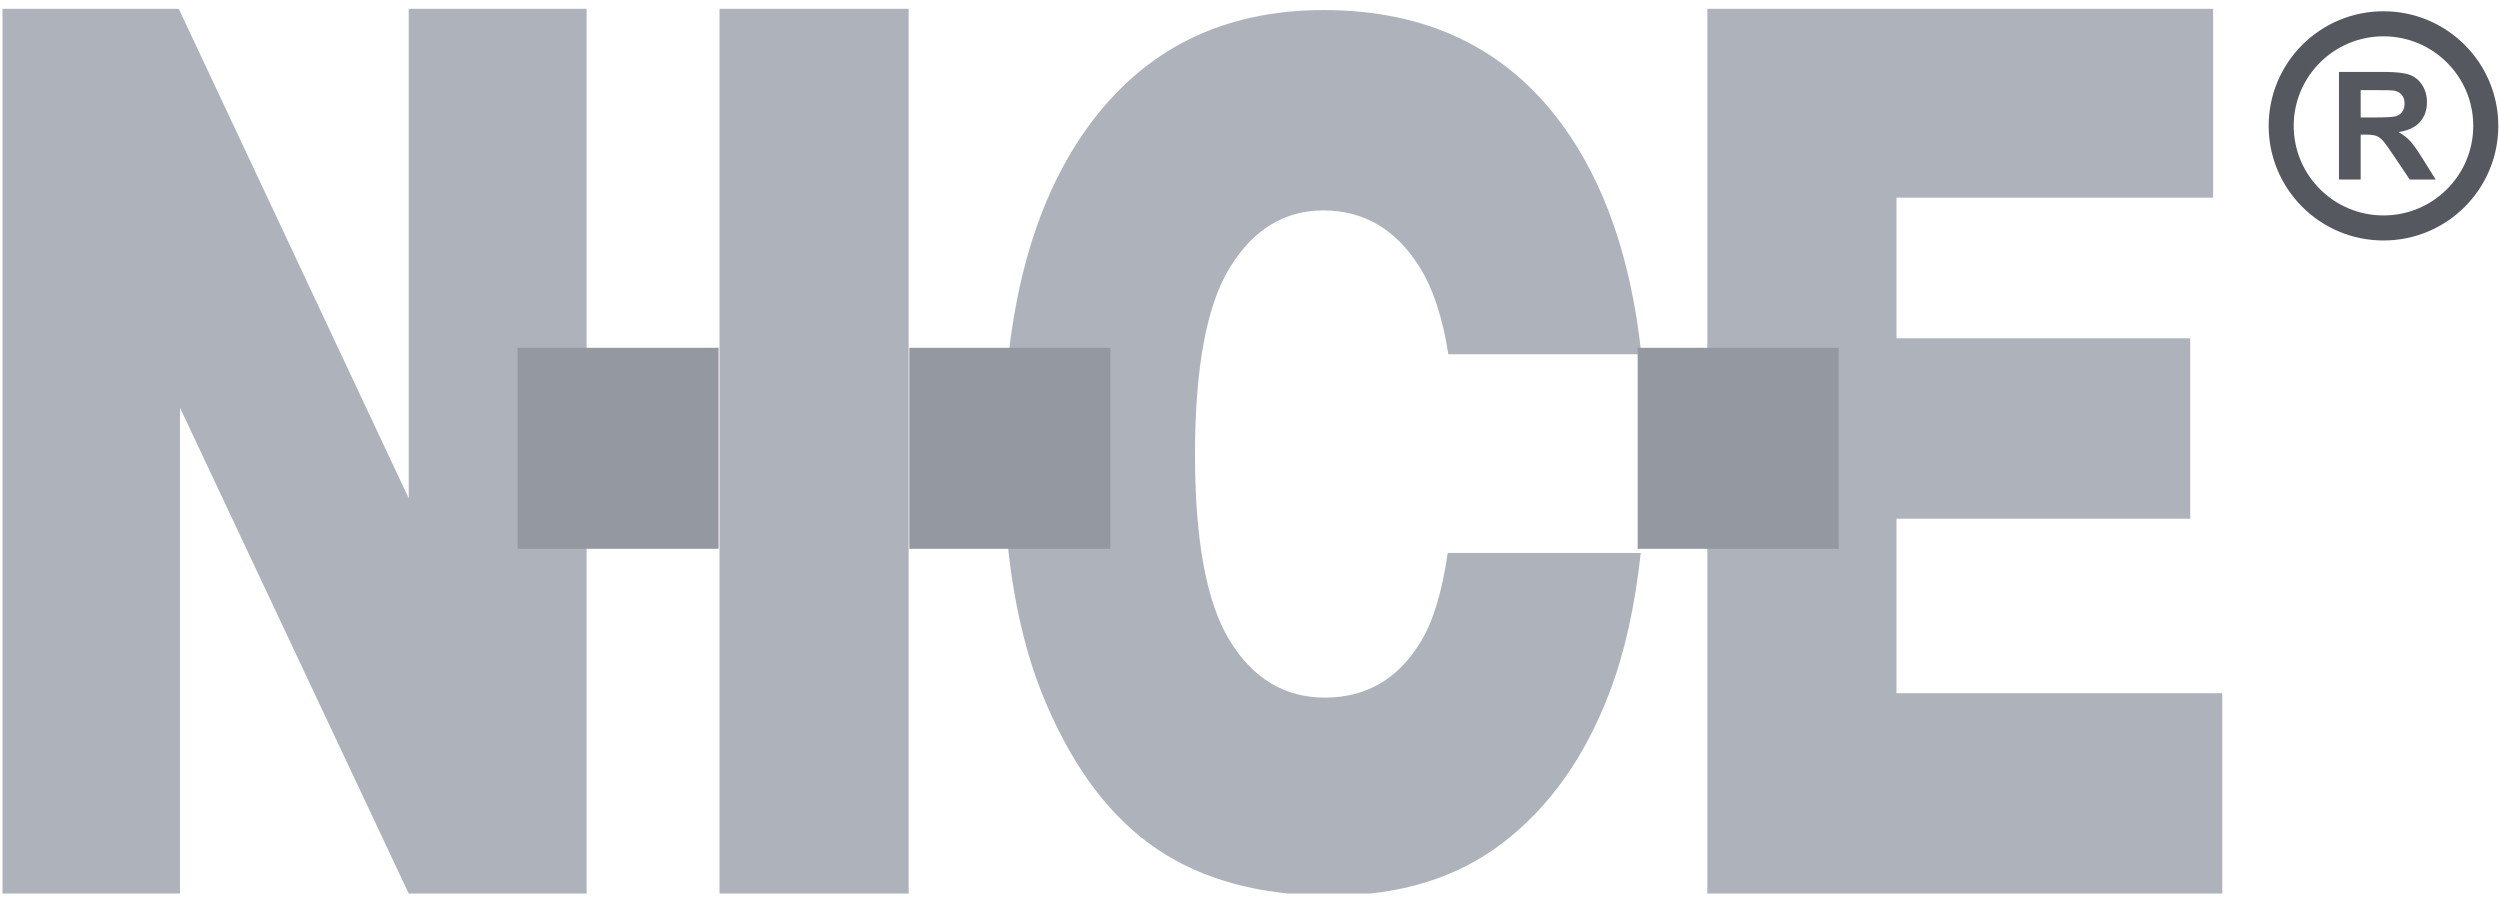
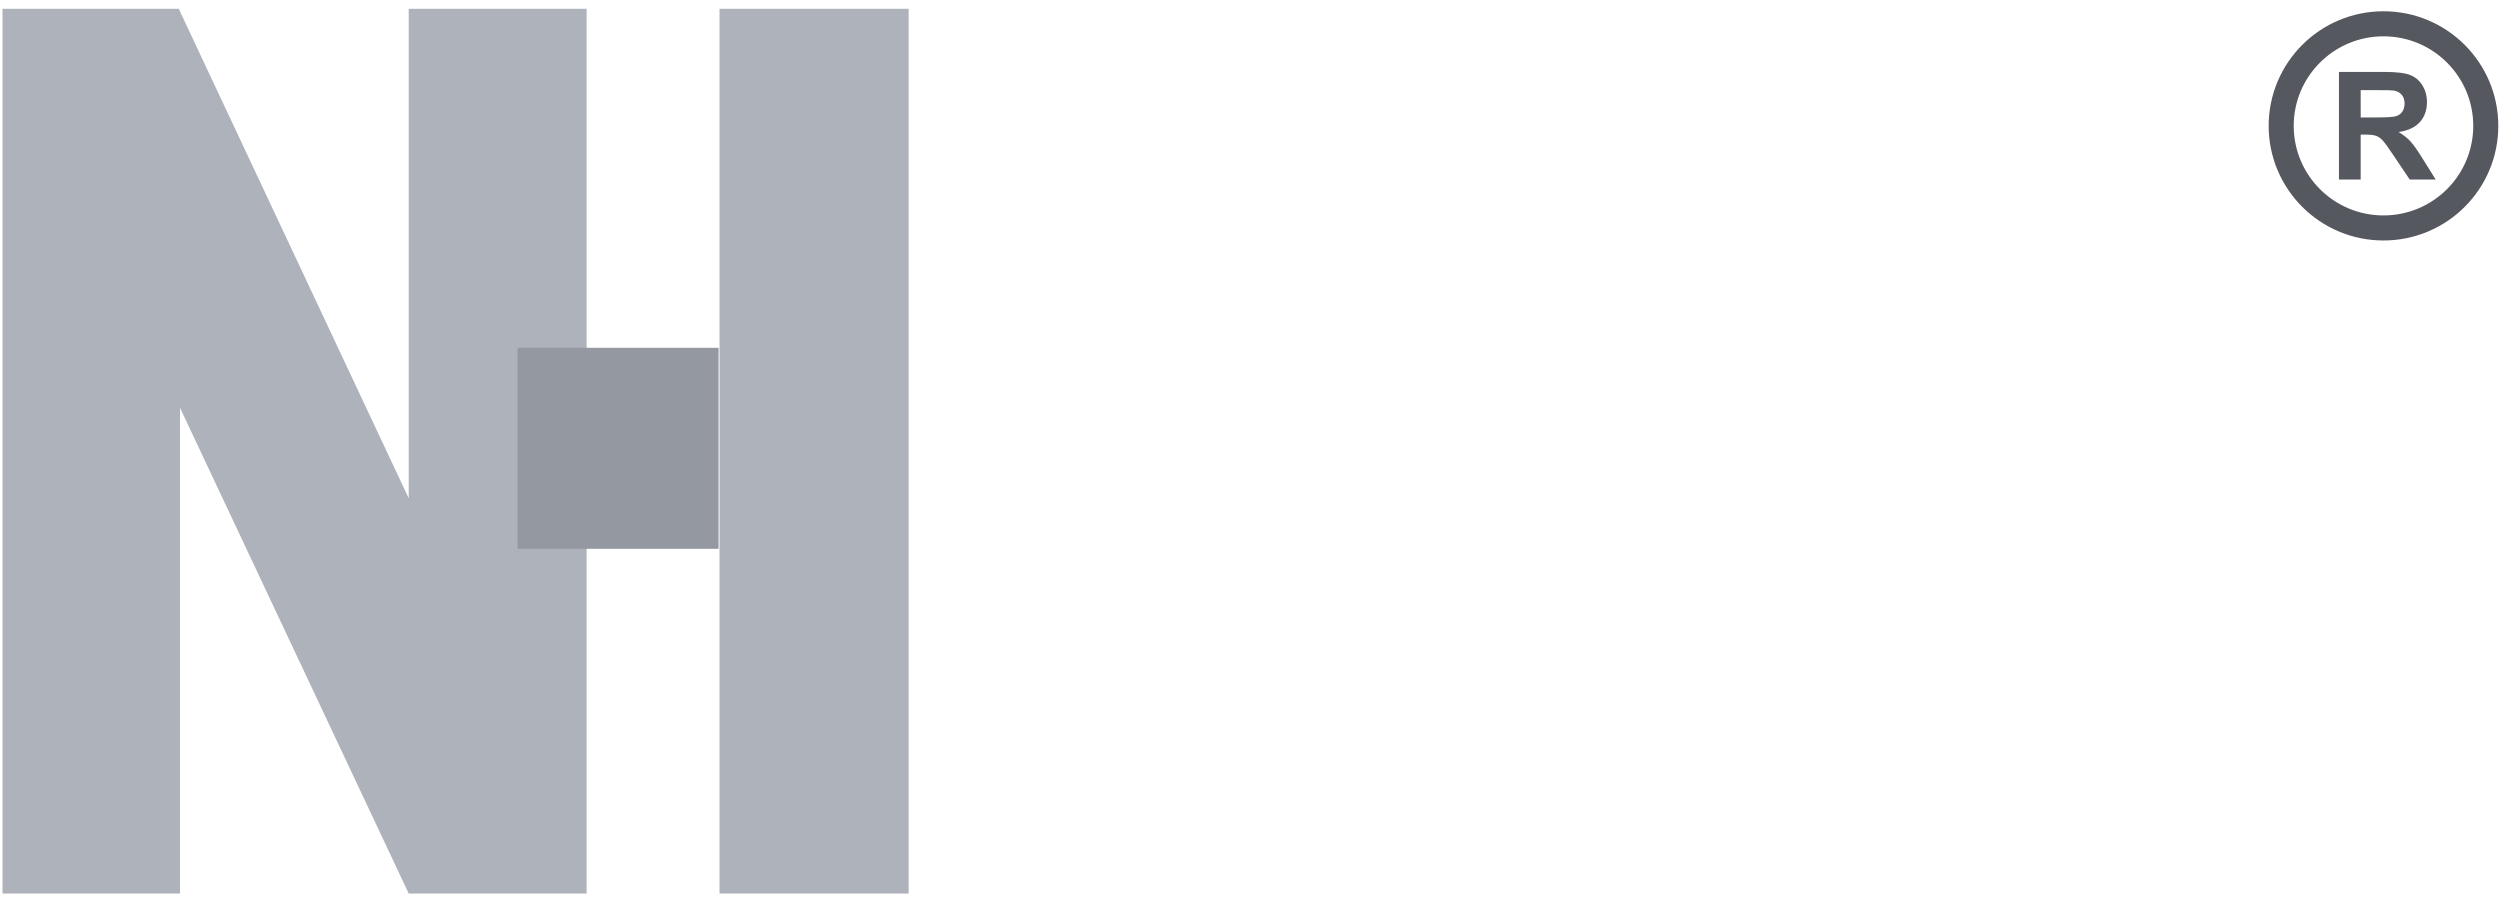
<svg xmlns="http://www.w3.org/2000/svg" width="499" height="179" viewBox="0 0 499 179" fill="none">
  <g clip-path="url(#clip0_2209_6)">
-     <path d="M288.966 110.363C287.856 118.116 286.046 124.052 283.538 128.165C279.034 135.551 272.672 139.242 264.451 139.242C256.456 139.242 250.136 135.471 245.492 127.931C240.847 120.392 238.524 107.993 238.524 90.739C238.524 73.329 240.86 60.852 245.534 53.311C250.206 45.772 256.4 42.001 264.115 42.001C272.166 42.001 278.542 45.714 283.244 53.136C286.006 57.497 287.949 63.365 289.089 70.717H327.617C325.612 51.876 320.358 36.601 311.832 24.921C300.683 9.647 284.805 2.01 264.199 2.01C244.098 2.01 228.417 9.784 217.157 25.329C205.895 40.876 200.266 62.6 200.266 90.505C200.266 110.483 203.109 127.115 208.796 140.407C214.482 153.698 221.9 163.416 231.05 169.553C240.199 175.697 251.756 178.765 265.719 178.765C279.456 178.765 290.928 175.208 300.134 168.096C309.339 160.986 316.378 151.035 321.248 138.248C324.264 130.331 326.343 121.033 327.491 110.36L288.966 110.363Z" fill="#AEB2BB" />
    <path d="M0.5 1.751H35.676L81.58 99.455V1.751H117.089V178.352H81.58L35.926 81.386V178.352H0.5V1.751Z" fill="#AEB2BB" />
    <path d="M143.616 1.751H181.37V178.352H143.616V1.751Z" fill="#AEB2BB" />
-     <path d="M340.784 1.751H441.739V39.456H378.538V67.523H437.165V103.543H378.538V138.356H443.568V178.35H340.784V1.751Z" fill="#AEB2BB" />
    <path d="M143.43 69.42H103.309V109.541H143.43V69.42Z" fill="#9498A1" />
-     <path d="M221.623 69.42H181.502V109.541H221.623V69.42Z" fill="#9498A1" />
-     <path d="M366.999 69.42H326.878V109.541H366.999V69.42Z" fill="#9498A1" />
    <path d="M466.857 35.833V14.358H475.983C478.278 14.358 479.945 14.551 480.986 14.937C482.025 15.324 482.858 16.009 483.483 16.996C484.108 17.981 484.421 19.109 484.421 20.38C484.421 21.991 483.947 23.322 483 24.372C482.053 25.422 480.637 26.083 478.752 26.356C479.69 26.903 480.463 27.503 481.074 28.159C481.682 28.812 482.507 29.974 483.542 31.644L486.164 35.833H480.978L477.842 31.16C476.73 29.49 475.967 28.437 475.557 28.003C475.148 27.567 474.712 27.271 474.253 27.108C473.794 26.947 473.066 26.867 472.07 26.867H471.191V35.832L466.857 35.833ZM471.193 23.44H474.401C476.48 23.44 477.78 23.352 478.297 23.176C478.815 23 479.22 22.697 479.513 22.268C479.806 21.839 479.952 21.301 479.952 20.658C479.952 19.934 479.759 19.351 479.374 18.908C478.987 18.464 478.443 18.182 477.74 18.065C477.387 18.016 476.334 17.993 474.576 17.993H471.192L471.193 23.44Z" fill="#56585F" />
    <path d="M475.743 45.5C487.019 45.5 496.16 36.378 496.16 25.125C496.16 13.872 487.019 4.75 475.743 4.75C464.467 4.75 455.326 13.872 455.326 25.125C455.326 36.378 464.467 45.5 475.743 45.5Z" stroke="#56585F" stroke-width="5" />
  </g>
  <defs>
    <clipPath id="clip0_2209_6">
      <rect width="498.16" height="177.852" fill="white" transform="translate(0.5 0.5)" />
    </clipPath>
  </defs>
</svg>